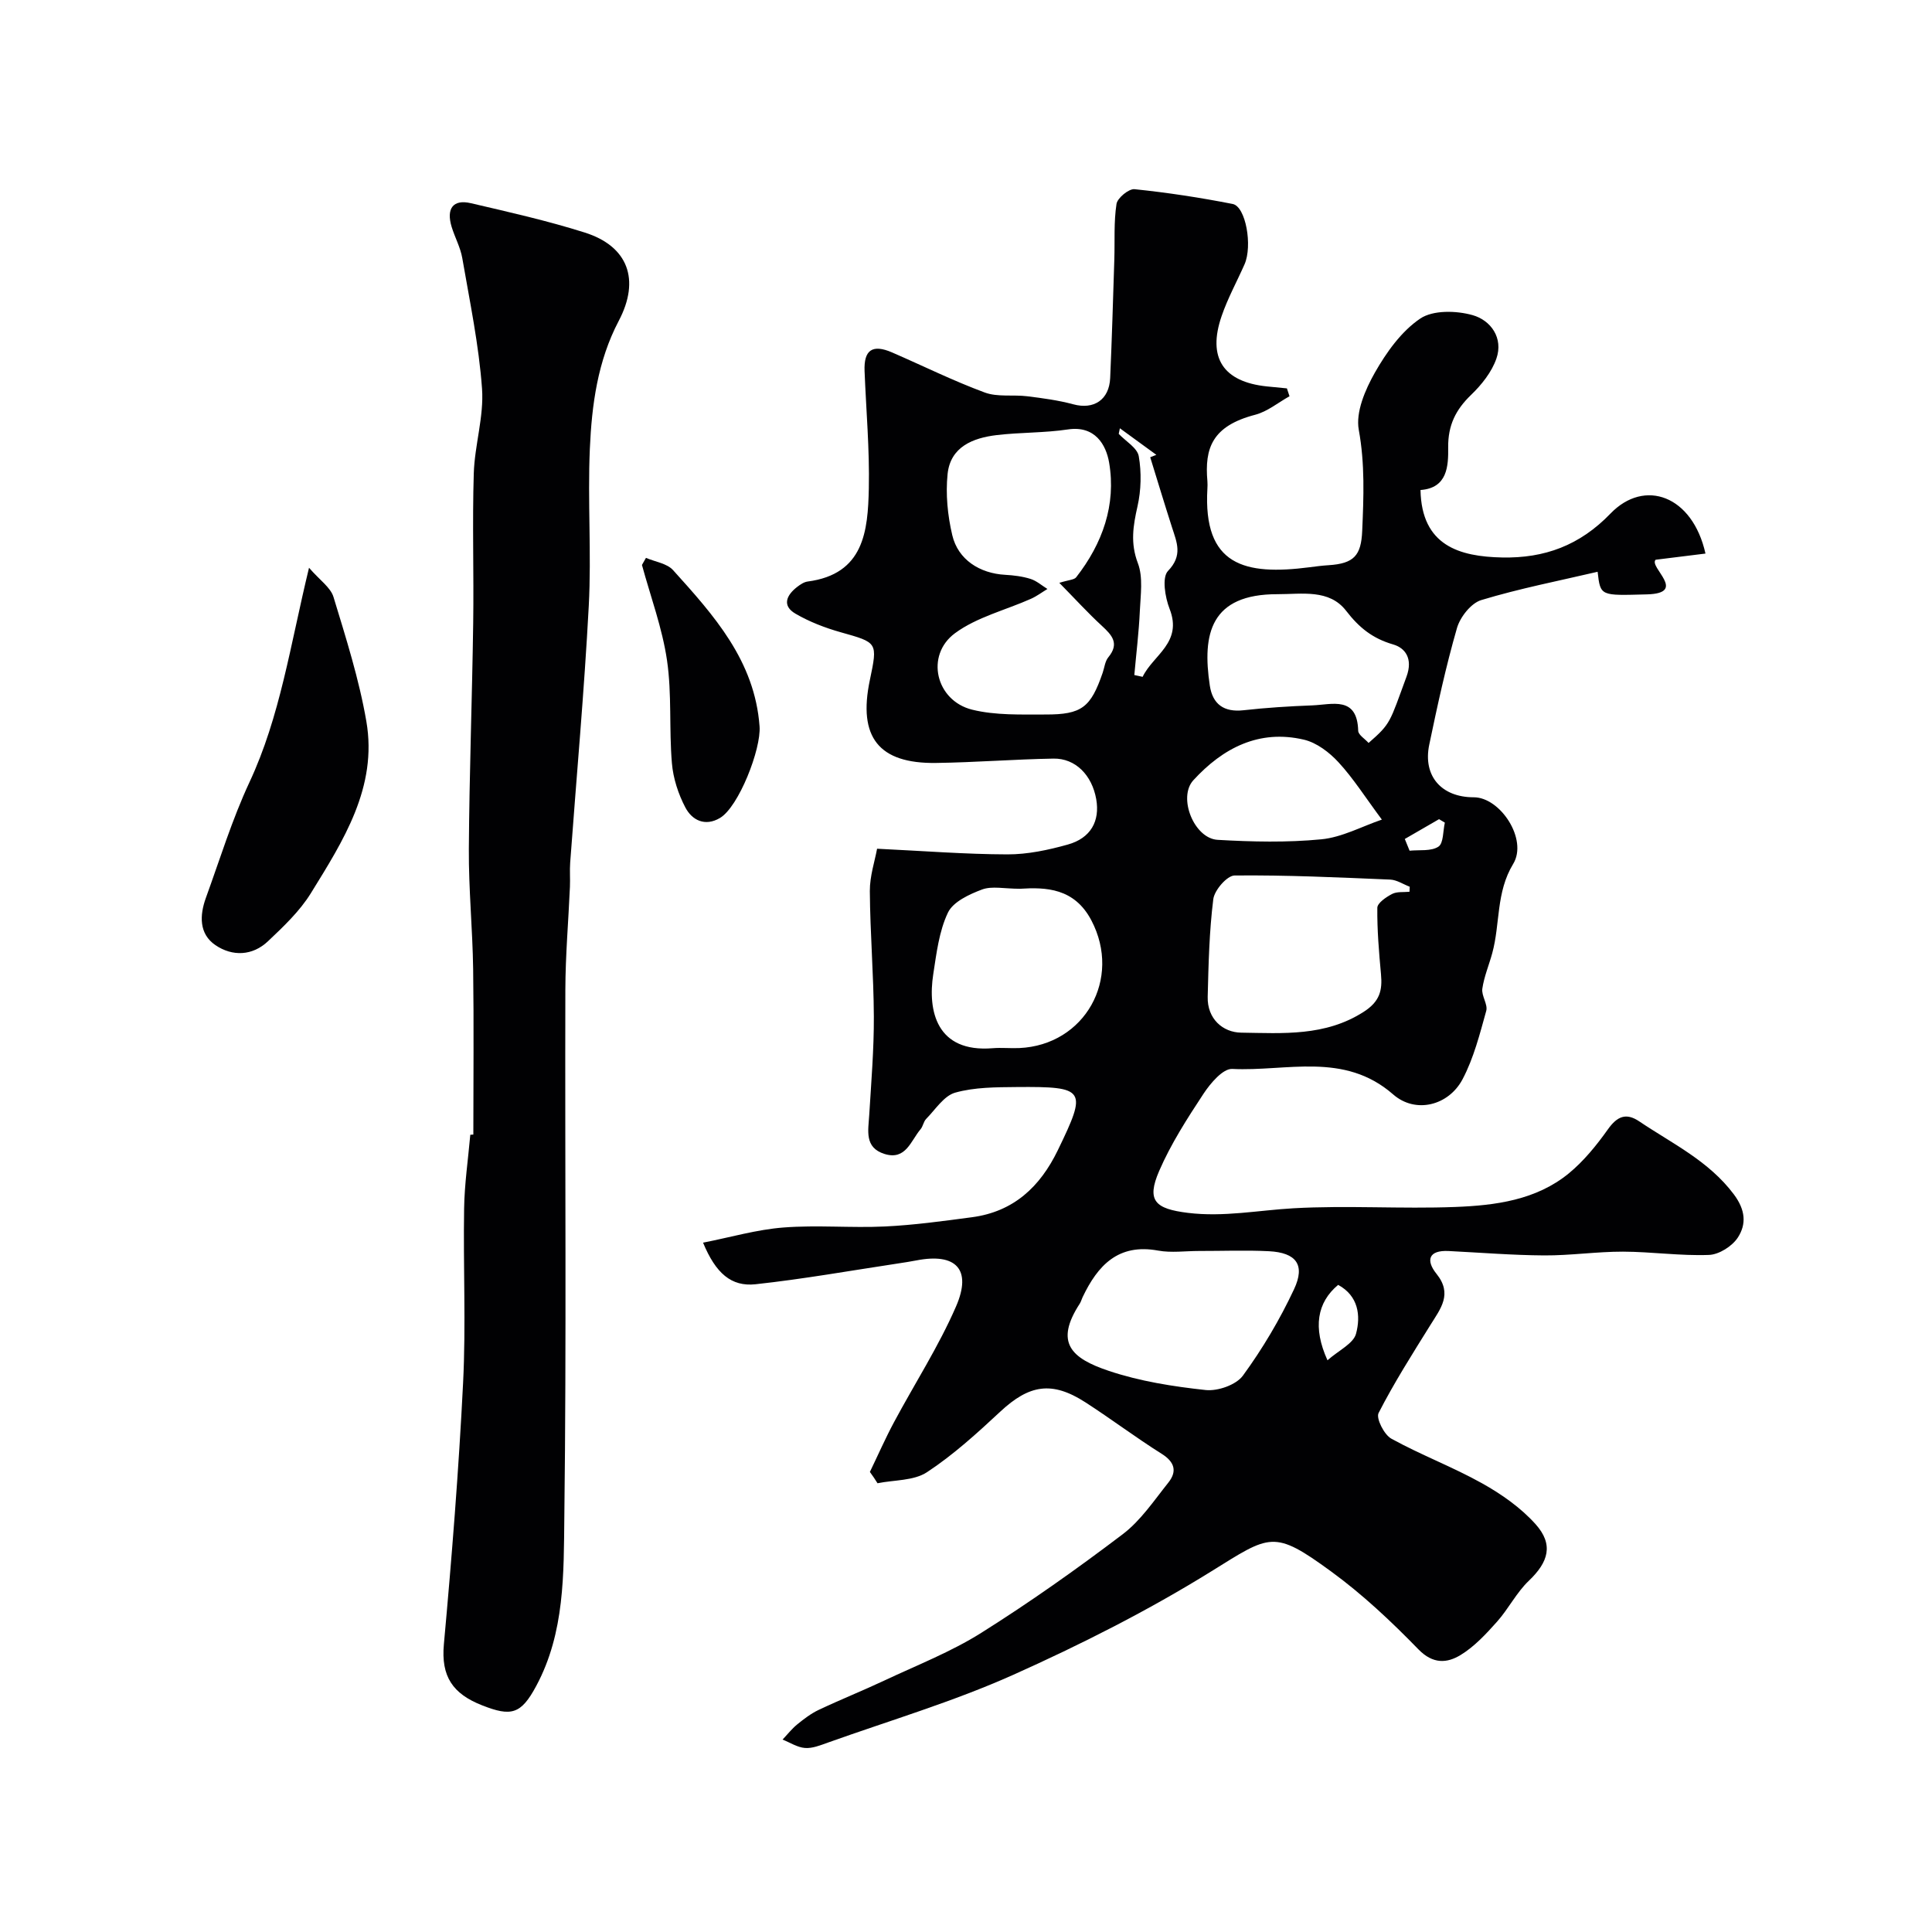
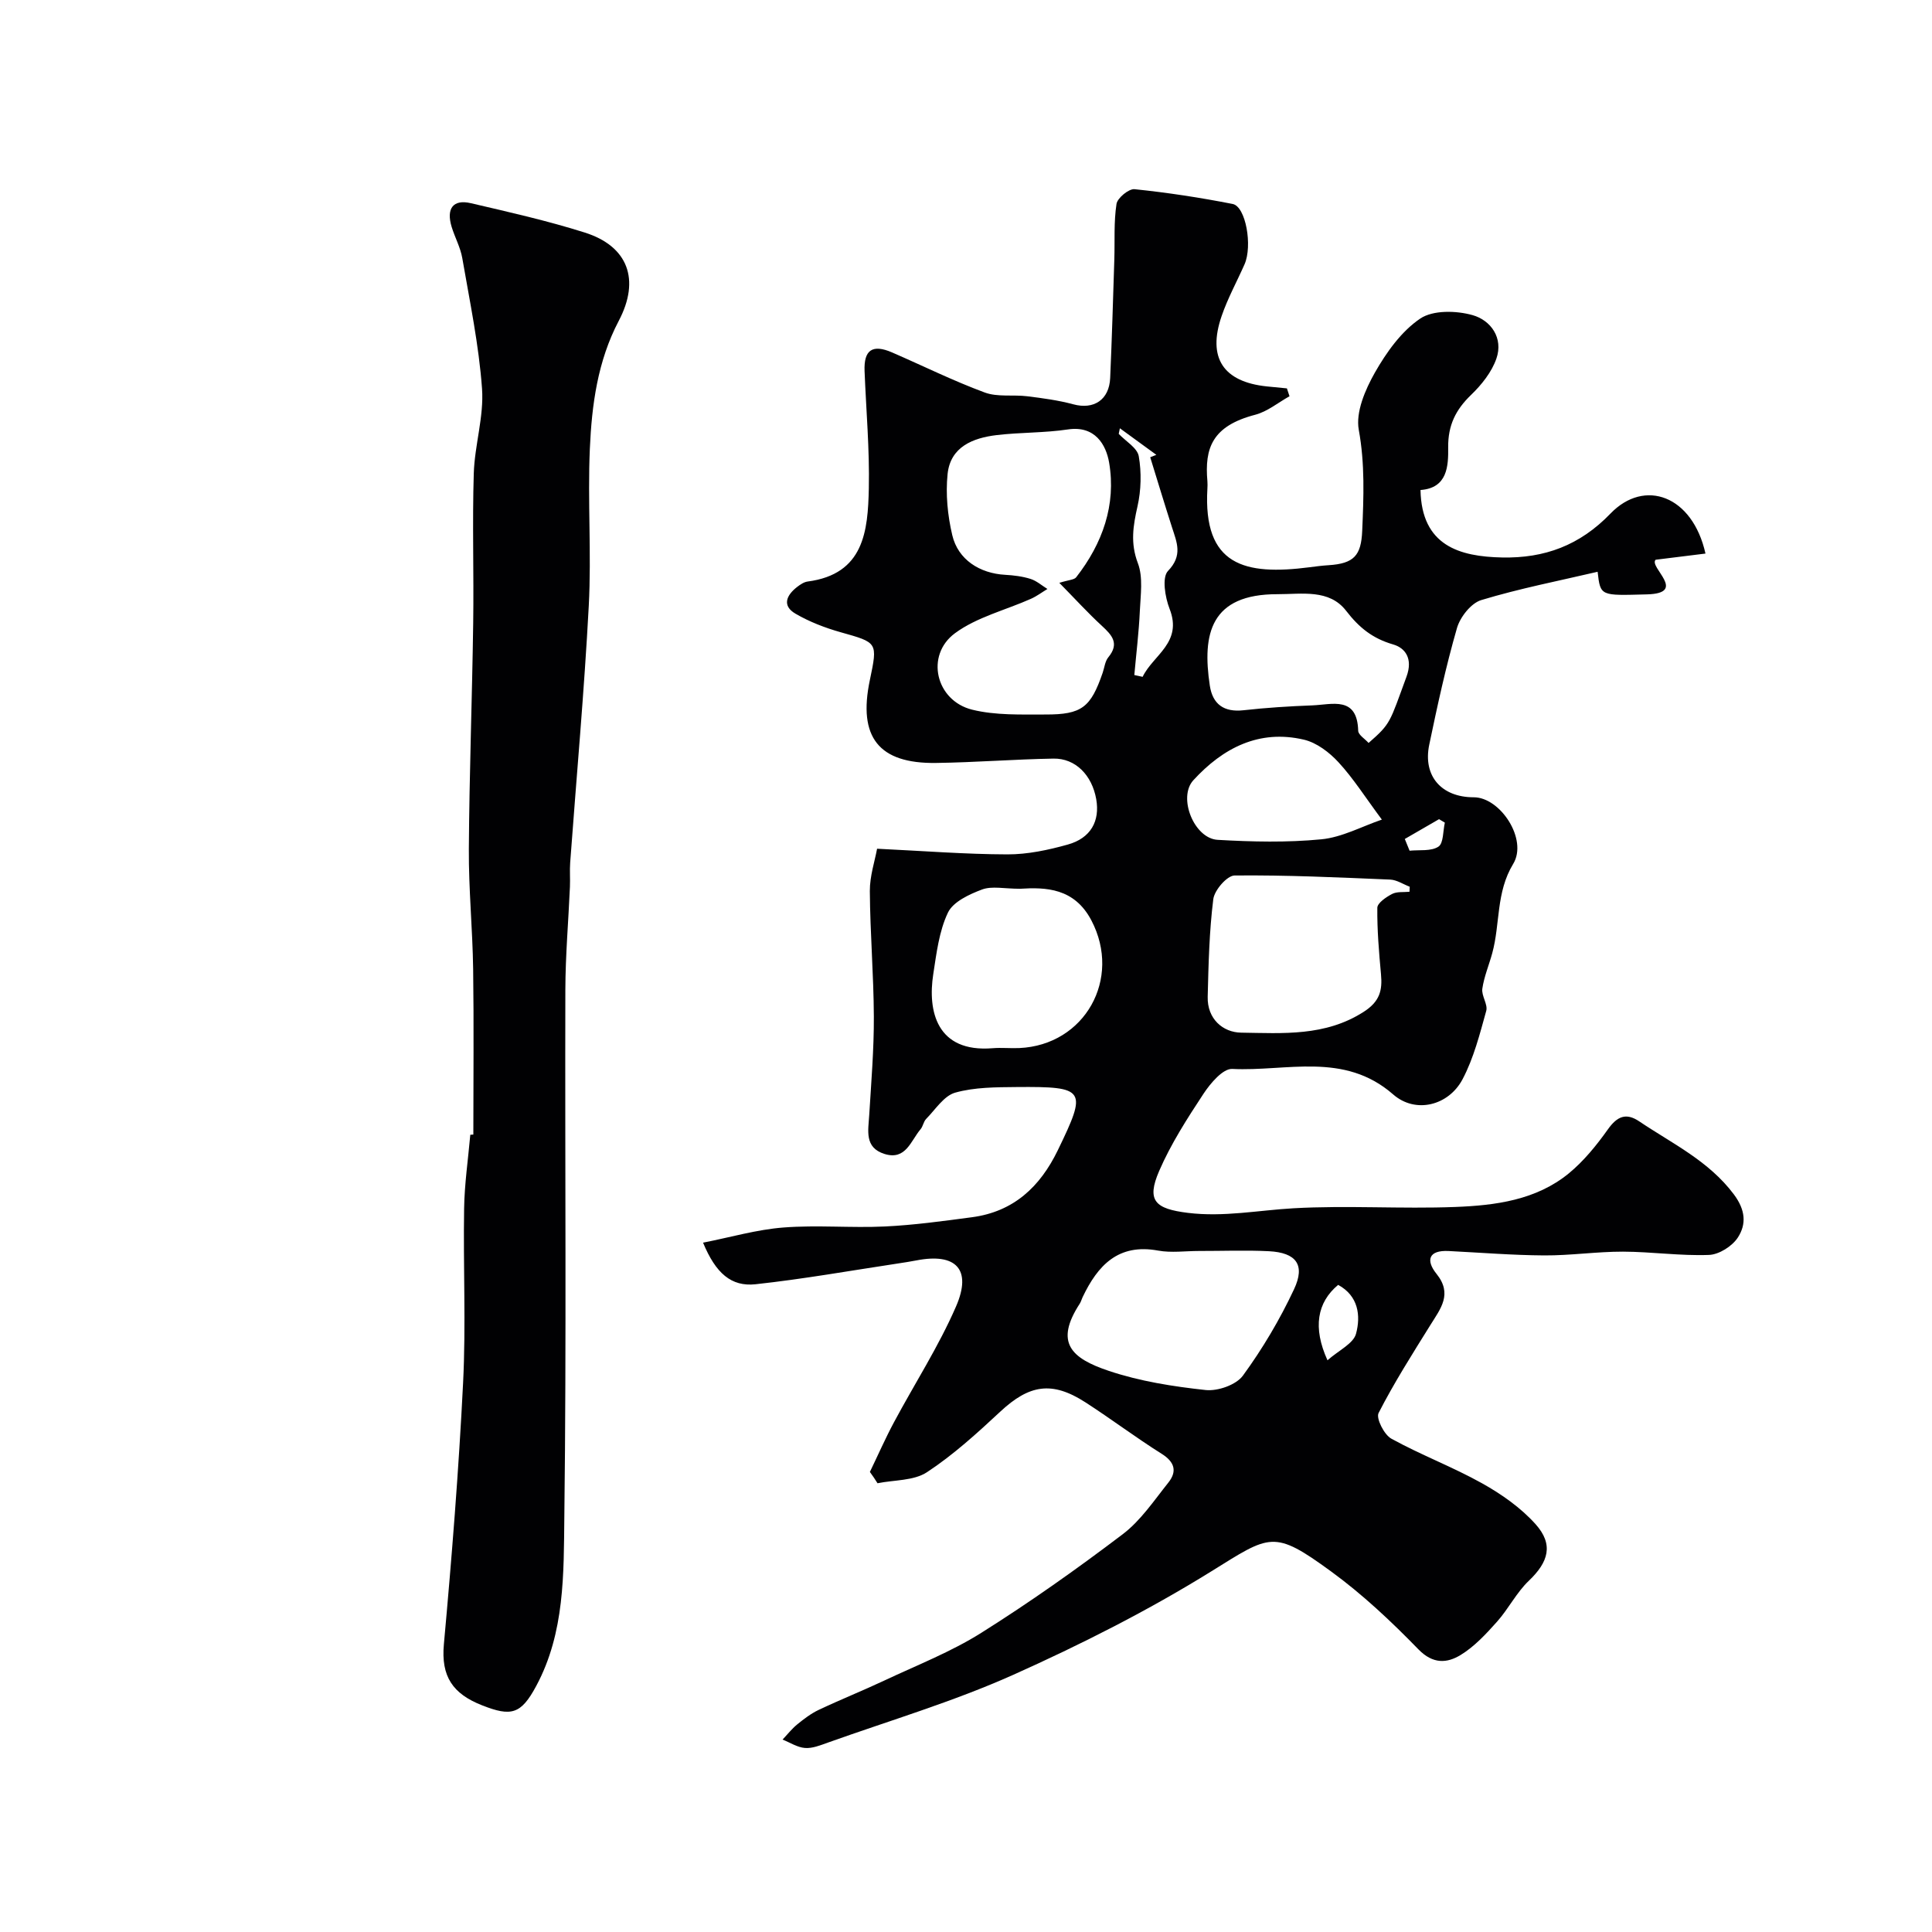
<svg xmlns="http://www.w3.org/2000/svg" enable-background="new 0 0 400 400" viewBox="0 0 400 400">
  <g fill="#010103">
    <path d="m180.1 304.75c1.66-3.44 3.19-6.93 4.99-10.29 4.28-8 9.25-15.69 12.85-23.98 3.34-7.69-.03-11.11-8.18-9.53-1.28.25-2.56.44-3.85.64-9.82 1.48-19.61 3.23-29.48 4.3-5.03.54-8.24-2.26-10.87-8.61 5.72-1.12 11.15-2.72 16.66-3.14 6.96-.54 14 .12 20.98-.21 6.04-.29 12.06-1.12 18.07-1.92 8.57-1.15 14.05-6.26 17.74-13.87 6.1-12.59 5.82-13.2-8.56-13.08-4.25.04-8.67.03-12.69 1.16-2.33.66-4.09 3.49-6.01 5.44-.55.56-.65 1.54-1.16 2.14-2.02 2.37-3.04 6.48-7.44 5.12-4.26-1.32-3.37-4.89-3.18-8.15.41-6.76.98-13.53.95-20.3-.04-8.66-.77-17.31-.83-25.97-.02-3.12 1.04-6.25 1.5-8.78 9.64.46 18.32 1.15 26.99 1.17 4.17.01 8.44-.9 12.48-2.03 4.78-1.33 6.7-4.87 5.9-9.41-.88-4.96-4.29-8.47-8.85-8.39-8.1.14-16.2.79-24.3.9-11.89.17-16.2-5.34-13.72-17.14 1.65-7.89 1.62-7.76-6.07-9.93-3.22-.91-6.44-2.15-9.32-3.83-2.86-1.66-1.86-3.85.35-5.55.64-.49 1.4-1.01 2.16-1.11 11.69-1.53 12.48-10.47 12.67-19.29.17-8.08-.56-16.18-.88-24.27-.18-4.39 1.62-5.64 5.7-3.87 6.39 2.77 12.65 5.88 19.17 8.29 2.66.99 5.87.42 8.8.78 3.21.4 6.45.83 9.56 1.67 4.21 1.14 7.42-.91 7.62-5.45.36-8.19.6-16.38.86-24.57.12-3.83-.13-7.71.45-11.47.19-1.23 2.55-3.17 3.73-3.05 6.81.7 13.6 1.74 20.32 3.06 2.72.53 4.14 8.67 2.46 12.49-1.58 3.58-3.49 7.04-4.75 10.73-2.97 8.63.33 13.6 9.34 14.55 1.39.15 2.79.27 4.18.41.18.54.36 1.09.54 1.63-2.36 1.31-4.57 3.17-7.1 3.83-8.93 2.33-10.5 6.91-9.9 13.77.04.5.03 1 0 1.5-.93 15.97 7.71 18.04 21.17 16.3 1.3-.17 2.6-.34 3.91-.42 5.28-.34 6.75-2.01 6.97-7.1.3-7 .58-13.87-.71-20.93-.67-3.66 1.33-8.3 3.32-11.82 2.4-4.22 5.49-8.57 9.4-11.21 2.65-1.79 7.48-1.67 10.86-.71 3.74 1.06 6.4 4.71 4.91 9-.97 2.79-3.06 5.41-5.23 7.5-3.19 3.07-4.8 6.3-4.75 10.87.05 3.87-.14 8.43-5.73 8.83.22 11.54 8.08 13.79 16.9 13.97 8.77.18 16.07-2.49 22.44-9.1 7.05-7.31 16.98-3.72 19.66 8.29-3.24.4-6.37.79-10.32 1.28-1.47 1.51 6.74 6.95-1.82 7.17-9.61.25-9.61.42-10.19-4.68-8 1.87-16.17 3.46-24.09 5.86-2.12.64-4.37 3.51-5.03 5.79-2.29 7.94-4.05 16.05-5.74 24.15-1.35 6.5 2.53 10.89 9.22 10.89 5.5 0 11.24 8.73 8.16 13.79-3.59 5.91-2.67 12.38-4.33 18.46-.67 2.47-1.7 4.88-2.06 7.38-.21 1.47 1.18 3.25.81 4.59-1.34 4.81-2.59 9.78-4.9 14.15-2.88 5.46-9.73 7.21-14.37 3.15-10.18-8.9-22.09-4.72-33.31-5.28-1.93-.1-4.52 2.96-5.95 5.13-3.38 5.13-6.76 10.39-9.19 16-2.67 6.18-.83 7.83 5.95 8.67 7.42.91 14.58-.54 21.86-.95 11.13-.63 22.33.16 33.48-.27 8.32-.32 16.76-1.41 23.53-6.96 3.1-2.55 5.74-5.81 8.08-9.1 1.91-2.69 3.75-3.52 6.5-1.66 6.83 4.6 14.36 8.15 19.57 15.09 2.44 3.26 2.64 6.18.84 8.96-1.17 1.8-3.9 3.53-5.99 3.6-5.91.22-11.86-.66-17.79-.68-5.43-.01-10.87.81-16.3.78-6.6-.04-13.2-.58-19.8-.91-4.19-.21-4.74 1.95-2.51 4.72 3.37 4.18.85 7.2-1.25 10.58-3.73 5.99-7.53 11.97-10.74 18.24-.56 1.1 1.15 4.49 2.64 5.31 6.11 3.37 12.72 5.85 18.8 9.25 4.03 2.25 8.01 5.05 11.06 8.45 3.78 4.22 2.68 7.84-1.39 11.72-2.56 2.44-4.21 5.81-6.59 8.48-2.26 2.53-4.67 5.14-7.52 6.88-2.8 1.71-5.71 1.96-8.75-1.16-5.62-5.78-11.57-11.38-18.07-16.12-11.95-8.73-12.58-7.62-24.81-.03-13.1 8.13-27 15.15-41.09 21.46-12.39 5.54-25.51 9.43-38.33 14.01-1.52.54-3.17 1.22-4.71 1.1-1.58-.12-3.1-1.13-4.64-1.74 1-1.05 1.91-2.22 3.02-3.13 1.39-1.13 2.85-2.25 4.45-3.01 4.5-2.13 9.13-3.98 13.64-6.1 6.73-3.17 13.76-5.91 20.02-9.85 10.07-6.33 19.81-13.23 29.29-20.42 3.72-2.82 6.48-6.97 9.45-10.69 1.83-2.3 1.36-4.24-1.37-5.96-5.38-3.38-10.47-7.23-15.81-10.67-6.92-4.46-11.62-3.66-17.63 1.95-4.8 4.47-9.72 8.95-15.17 12.53-2.73 1.79-6.78 1.58-10.23 2.28-.48-.8-1.03-1.57-1.58-2.34zm39.22-184.08c1.99-.62 3.08-.62 3.49-1.15 5.46-6.99 8.31-15.01 6.82-23.75-.63-3.67-2.9-7.7-8.52-6.86-4.86.73-9.86.59-14.75 1.17-4.94.59-9.58 2.43-10.17 8.05-.43 4.16 0 8.59.97 12.68 1.19 5.06 5.68 7.91 10.96 8.2 1.77.1 3.57.32 5.25.85 1.26.4 2.33 1.37 3.49 2.08-1.14.69-2.21 1.5-3.42 2.04-5.27 2.35-11.19 3.78-15.72 7.12-6.2 4.57-3.99 13.96 3.55 15.83 4.85 1.2 10.11.99 15.19 1 7.54.02 9.37-1.48 11.84-8.65.37-1.08.48-2.36 1.16-3.19 2.35-2.85.79-4.57-1.34-6.53-2.87-2.64-5.52-5.55-8.8-8.89zm72.5 63.96c.02-.35.03-.69.05-1.04-1.35-.51-2.67-1.42-4.04-1.48-10.74-.45-21.48-.96-32.22-.85-1.55.01-4.17 3.03-4.41 4.9-.84 6.68-.99 13.47-1.16 20.22-.11 4.56 3.14 7.37 6.94 7.42 8.61.12 17.4.81 25.37-4.32 3.32-2.14 3.88-4.41 3.57-7.77-.42-4.58-.81-9.18-.76-13.76.01-.99 1.82-2.22 3.05-2.86 1.01-.53 2.39-.34 3.61-.46zm-43.58 74.37c-2.83 0-5.73.42-8.47-.08-8.26-1.52-12.5 3.08-15.63 9.65-.21.44-.33.93-.59 1.34-5.24 8.06-1.8 11.3 6.03 13.92 6.41 2.15 13.28 3.23 20.03 3.96 2.51.27 6.32-1.06 7.72-2.98 4.07-5.57 7.65-11.62 10.58-17.87 2.39-5.08.46-7.6-5.21-7.89-4.8-.24-9.64-.04-14.46-.05zm-37.08-74.99c-3.22 0-5.78-.61-7.83.15-2.65.99-6 2.54-7.07 4.79-1.84 3.86-2.37 8.42-3.04 12.75-1.17 7.55.64 16.28 12.31 15.32 1.82-.15 3.67.05 5.5-.03 13.59-.61 21.26-14.37 14.93-26.43-3.52-6.71-9.41-6.89-14.8-6.55zm72.19-30.19c4.66-4.07 4.34-4.19 7.85-13.72 1.4-3.81-.33-5.97-2.75-6.67-4.27-1.24-7.05-3.47-9.74-6.96-3.51-4.56-9.18-3.44-14.2-3.45-13.88-.03-15.65 8.2-14.03 18.93.58 3.85 2.92 5.55 6.97 5.1 4.73-.53 9.5-.83 14.26-1.01 4.11-.16 9.29-2 9.49 5.26.03.86 1.41 1.68 2.15 2.52zm2.75 15.87c-3.43-4.61-5.89-8.52-8.97-11.86-1.89-2.06-4.53-4.07-7.17-4.69-9.28-2.18-16.78 1.73-22.89 8.4-3.26 3.56.15 12.06 5.03 12.34 7.14.41 14.37.58 21.47-.11 4.27-.41 8.37-2.66 12.53-4.08zm-54.24-81.02c-.08.39-.16.77-.24 1.16 1.45 1.53 3.85 2.9 4.15 4.63.58 3.35.49 7.03-.26 10.36-.91 4.03-1.51 7.61.07 11.77 1.12 2.94.56 6.6.41 9.93-.2 4.42-.75 8.83-1.14 13.24.57.12 1.14.25 1.72.37 2.16-4.52 8.33-7.06 5.58-14.08-.94-2.4-1.61-6.51-.33-7.84 3.09-3.21 1.84-5.88.84-9-1.55-4.83-3.02-9.69-4.52-14.54.42-.17.85-.33 1.27-.5-2.53-1.84-5.04-3.67-7.55-5.5zm42.98 192.96c2.35-2.07 5.36-3.45 5.91-5.49 1.01-3.75.49-7.85-3.7-10.12-4.35 3.62-5.29 8.83-2.21 15.61zm16.01-107.93c.33.81.66 1.62.99 2.43 2.03-.21 4.45.16 5.97-.84 1.07-.7.93-3.25 1.33-4.97-.4-.24-.8-.48-1.2-.72-2.36 1.37-4.72 2.73-7.09 4.1z" />
    <path d="m98 234.9c0-11.42.12-22.85-.04-34.27-.12-8.29-.94-16.57-.89-24.85.1-15.59.68-31.18.9-46.78.15-10.33-.2-20.66.12-30.98.18-5.86 2.12-11.76 1.71-17.53-.65-9.07-2.54-18.06-4.09-27.05-.38-2.21-1.53-4.28-2.2-6.46-1.16-3.81.3-5.77 3.98-4.91 7.9 1.84 15.84 3.63 23.56 6.07 8.97 2.83 11.55 9.74 7.06 18.28-4.39 8.35-5.59 17.41-5.99 26.52-.47 10.81.35 21.67-.22 32.47-.94 17.75-2.55 35.46-3.85 53.18-.12 1.66.02 3.33-.05 4.99-.31 7.11-.93 14.22-.95 21.33-.1 36.34.24 72.69-.21 109.03-.14 11.86.12 24.06-5.82 35.12-3.16 5.89-5.18 6.38-11.21 4.01-6.08-2.39-8.52-5.97-7.91-12.64 1.64-18.03 3.08-36.09 3.98-54.17.6-12 .01-24.05.21-36.07.08-5.09.83-10.17 1.28-15.25.2-.01.41-.02.63-.04z" />
-     <path d="m63.98 117.55c2.22 2.57 4.47 4.07 5.07 6.06 2.58 8.49 5.3 17.03 6.8 25.74 2.35 13.62-4.78 24.71-11.49 35.58-2.3 3.72-5.64 6.88-8.86 9.93-3.23 3.07-7.39 3.2-10.9.82-3.42-2.33-3.28-6.19-1.97-9.8 2.91-8.01 5.42-16.21 9.01-23.91 6.37-13.63 8.44-28.33 12.34-44.42z" />
-     <path d="m133.74 115.5c1.9.82 4.35 1.14 5.61 2.54 8.45 9.36 16.91 18.75 17.91 32.35.35 4.68-4.32 16.68-8.21 18.97-3.07 1.81-5.76.47-7.15-2.17-1.47-2.8-2.53-6.05-2.79-9.19-.6-7.07.01-14.28-1.01-21.27-.98-6.7-3.4-13.18-5.19-19.76.28-.49.55-.98.83-1.47z" />
  </g>
</svg>